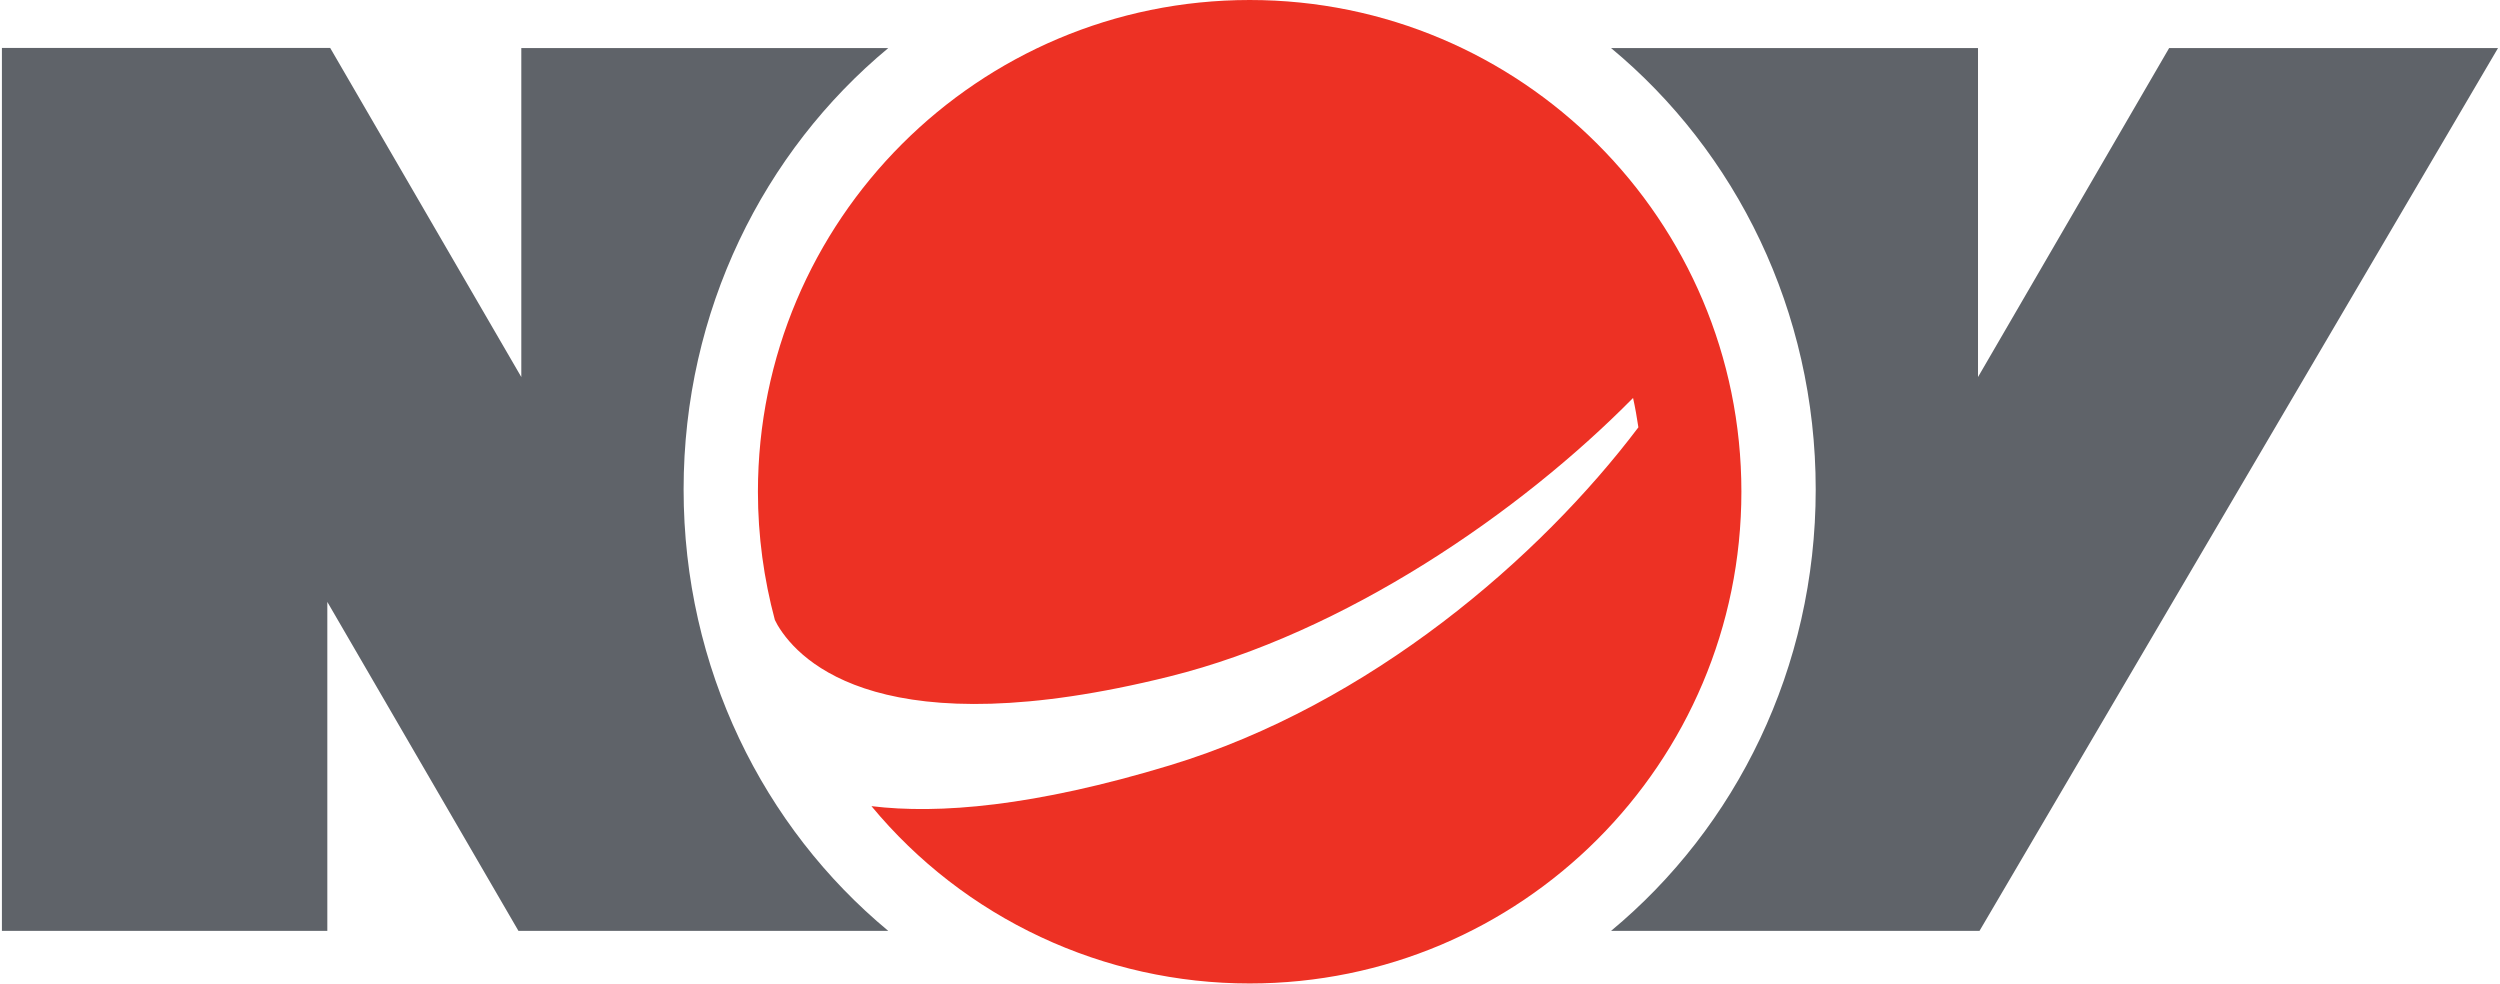
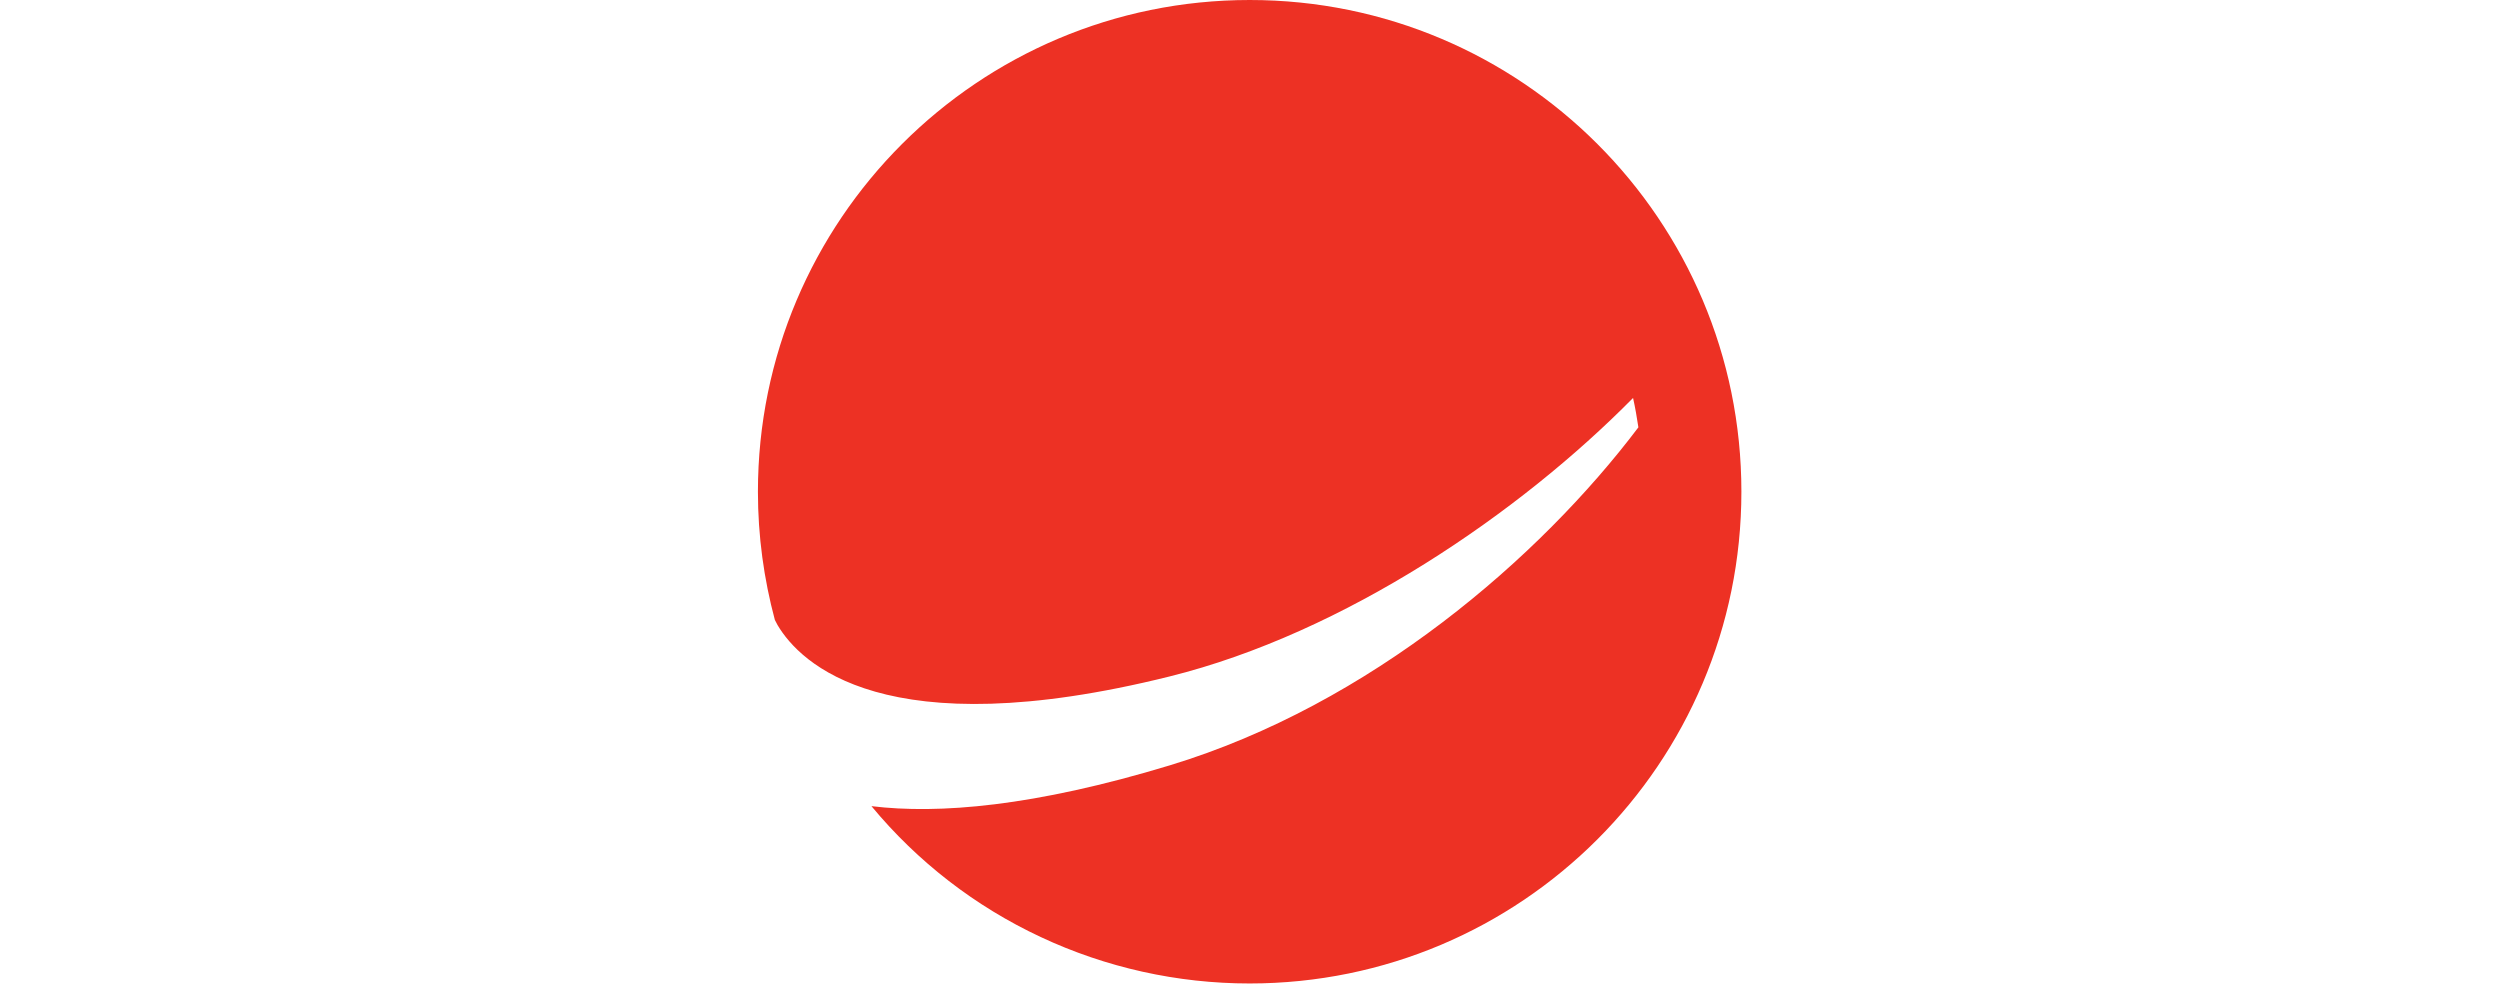
<svg xmlns="http://www.w3.org/2000/svg" id="uuid-58ac39ec-b52c-43bc-a548-9e183efaf2a5" viewBox="0 0 183 72">
  <path d="M91.48,0c-19.88,0-36,16.12-36,36,0,3.25.44,6.39,1.24,9.38l.2.38c1.65,2.78,7.82,8.95,28.68,3.76,12.85-3.19,25.67-12,33.94-20.39.16.71.28,1.43.39,2.15-7.21,9.55-19.63,20.29-34.29,24.74-9.95,3.02-16.95,3.59-21.85,2.99,3.37,4.07,7.6,7.34,12.39,9.58,4.78,2.24,10,3.4,15.29,3.4,19.88,0,36-16.12,36-36S111.36,0,91.48,0Z" style="fill:#ed3124; fill-rule:evenodd;" />
-   <path d="M50.04,35.83c0-13.09,5.86-24.74,14.98-32.31h-26.86v24.08L24.17,3.51H.14v64.63h23.82v-24.08l13.99,24.08h27.07c-9.13-7.57-14.98-19.22-14.98-32.31ZM182.86,3.51l-37.96,64.63h-26.97c9.13-7.57,14.98-19.22,14.98-32.31s-5.85-24.74-14.98-32.31h26.86v24.08l13.99-24.08h24.08Z" style="fill:#5f6369; fill-rule:evenodd;" />
</svg>